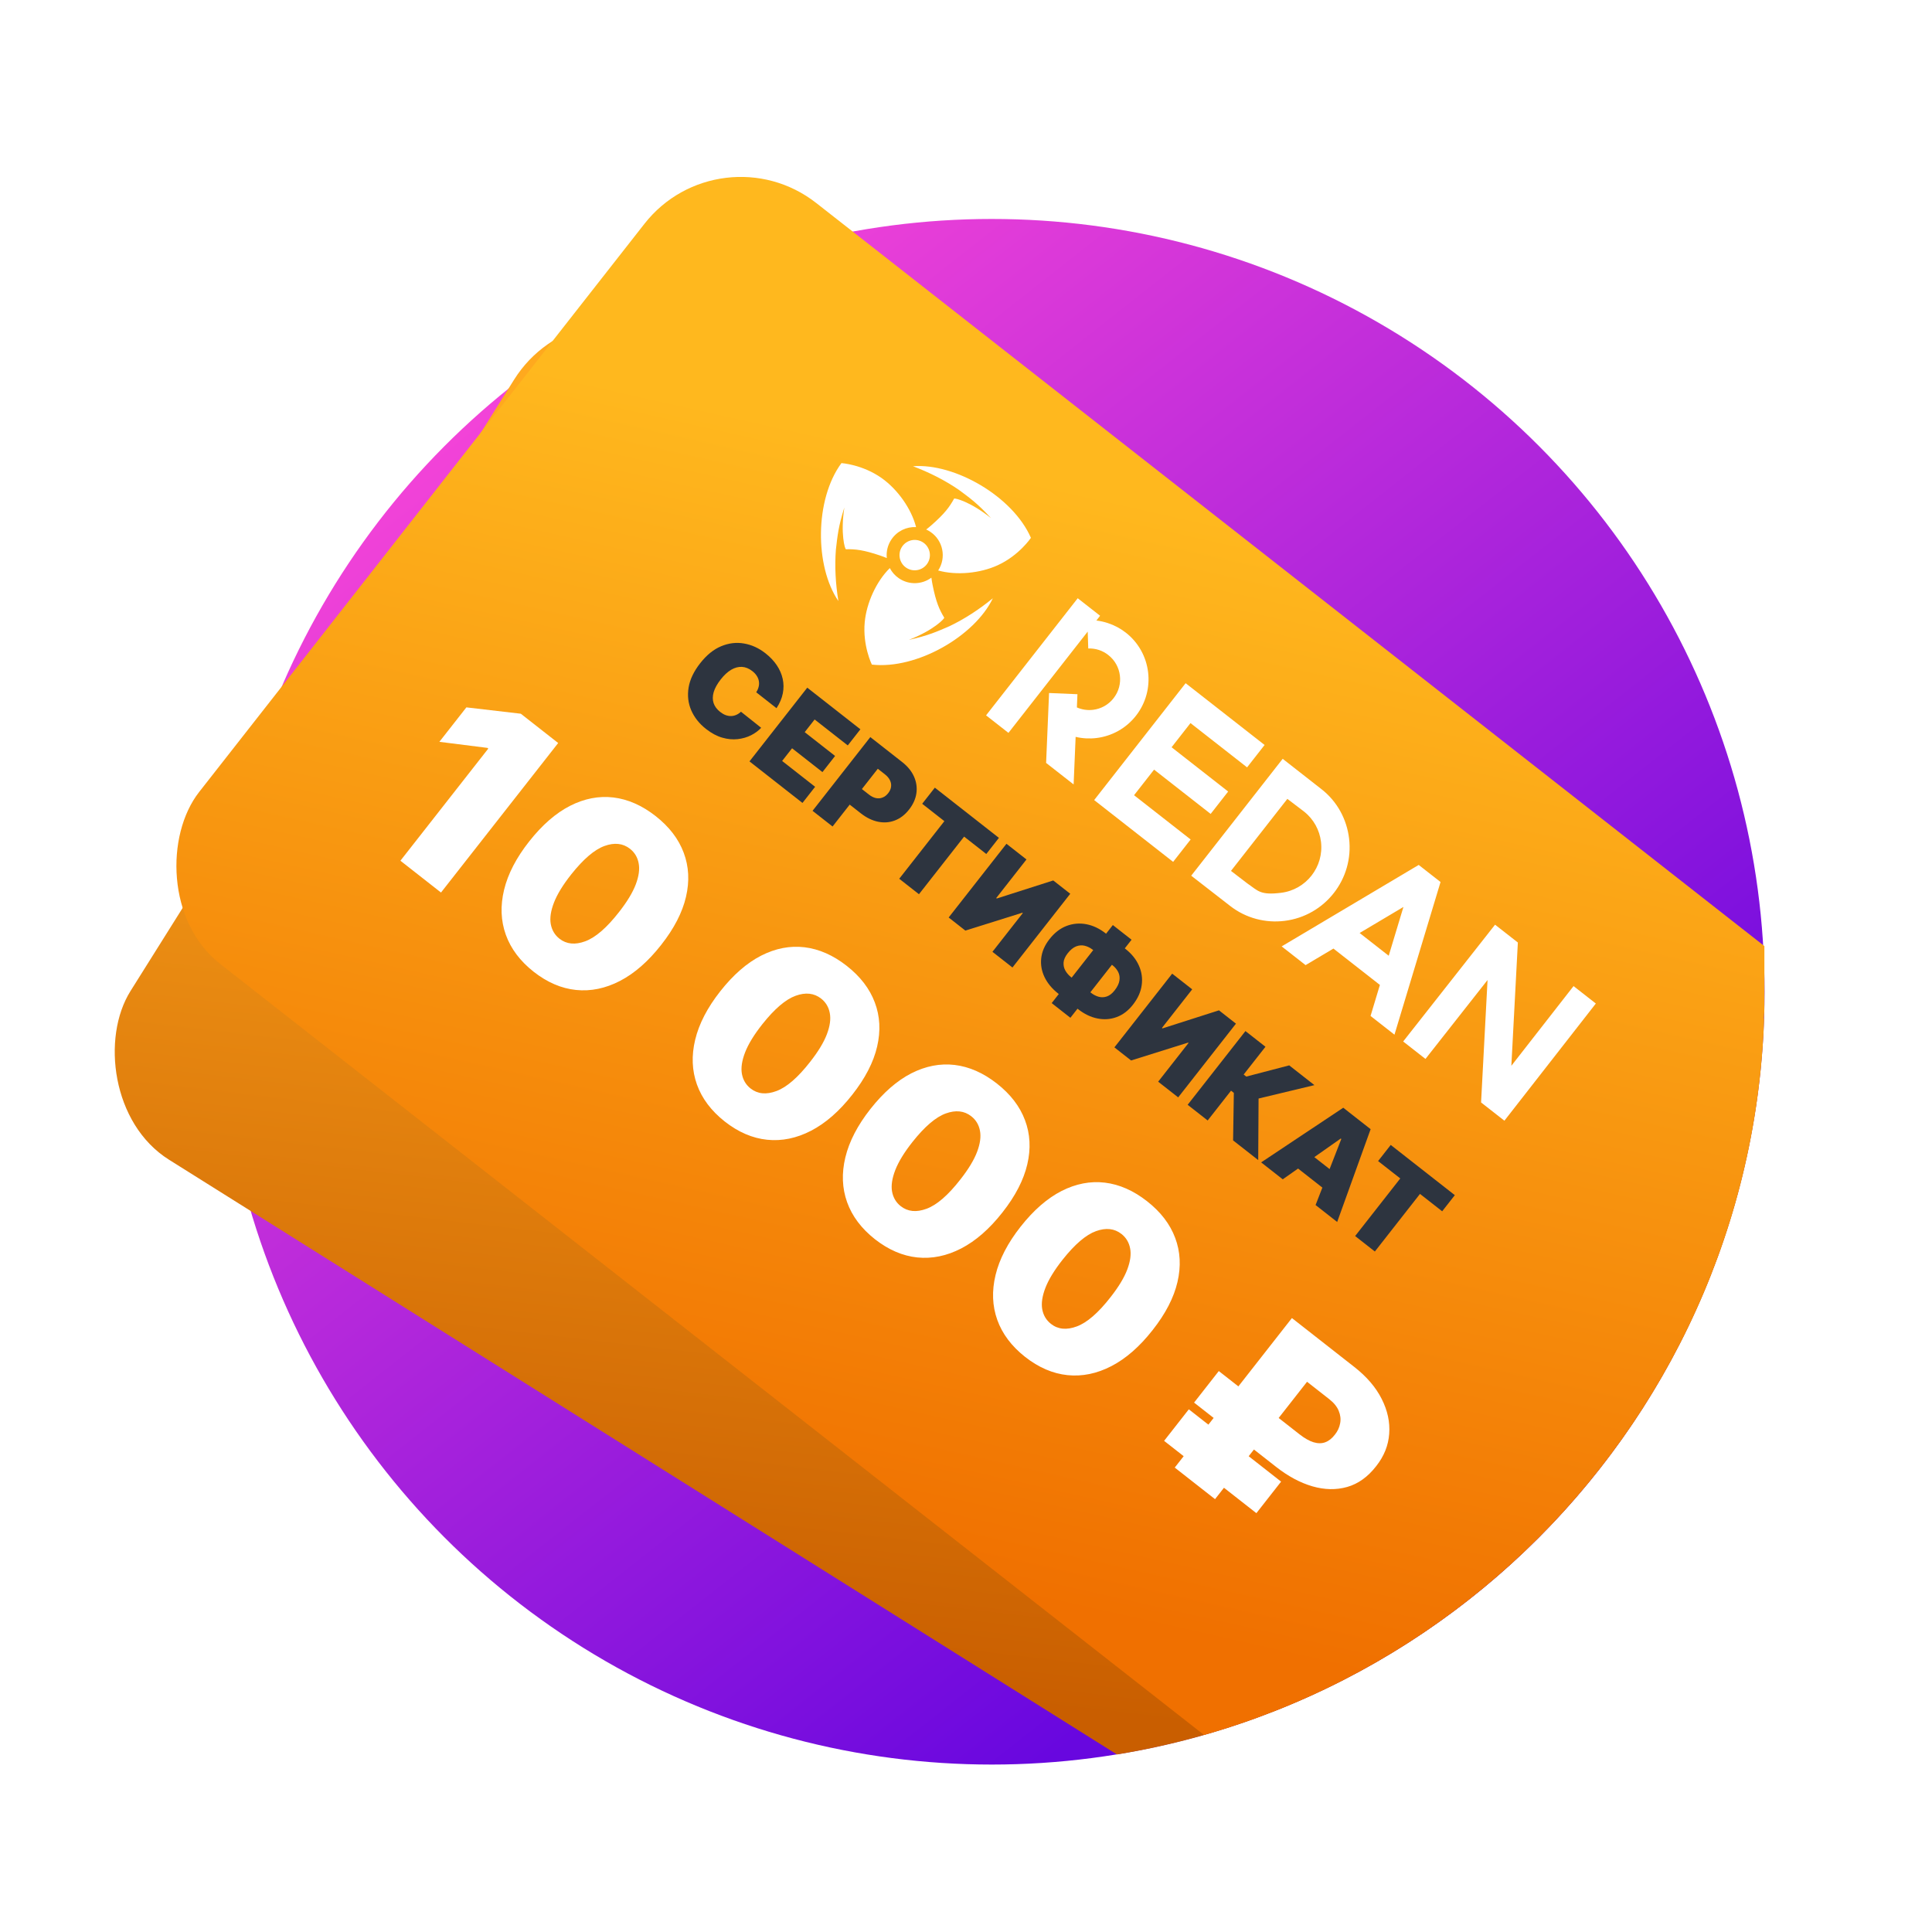
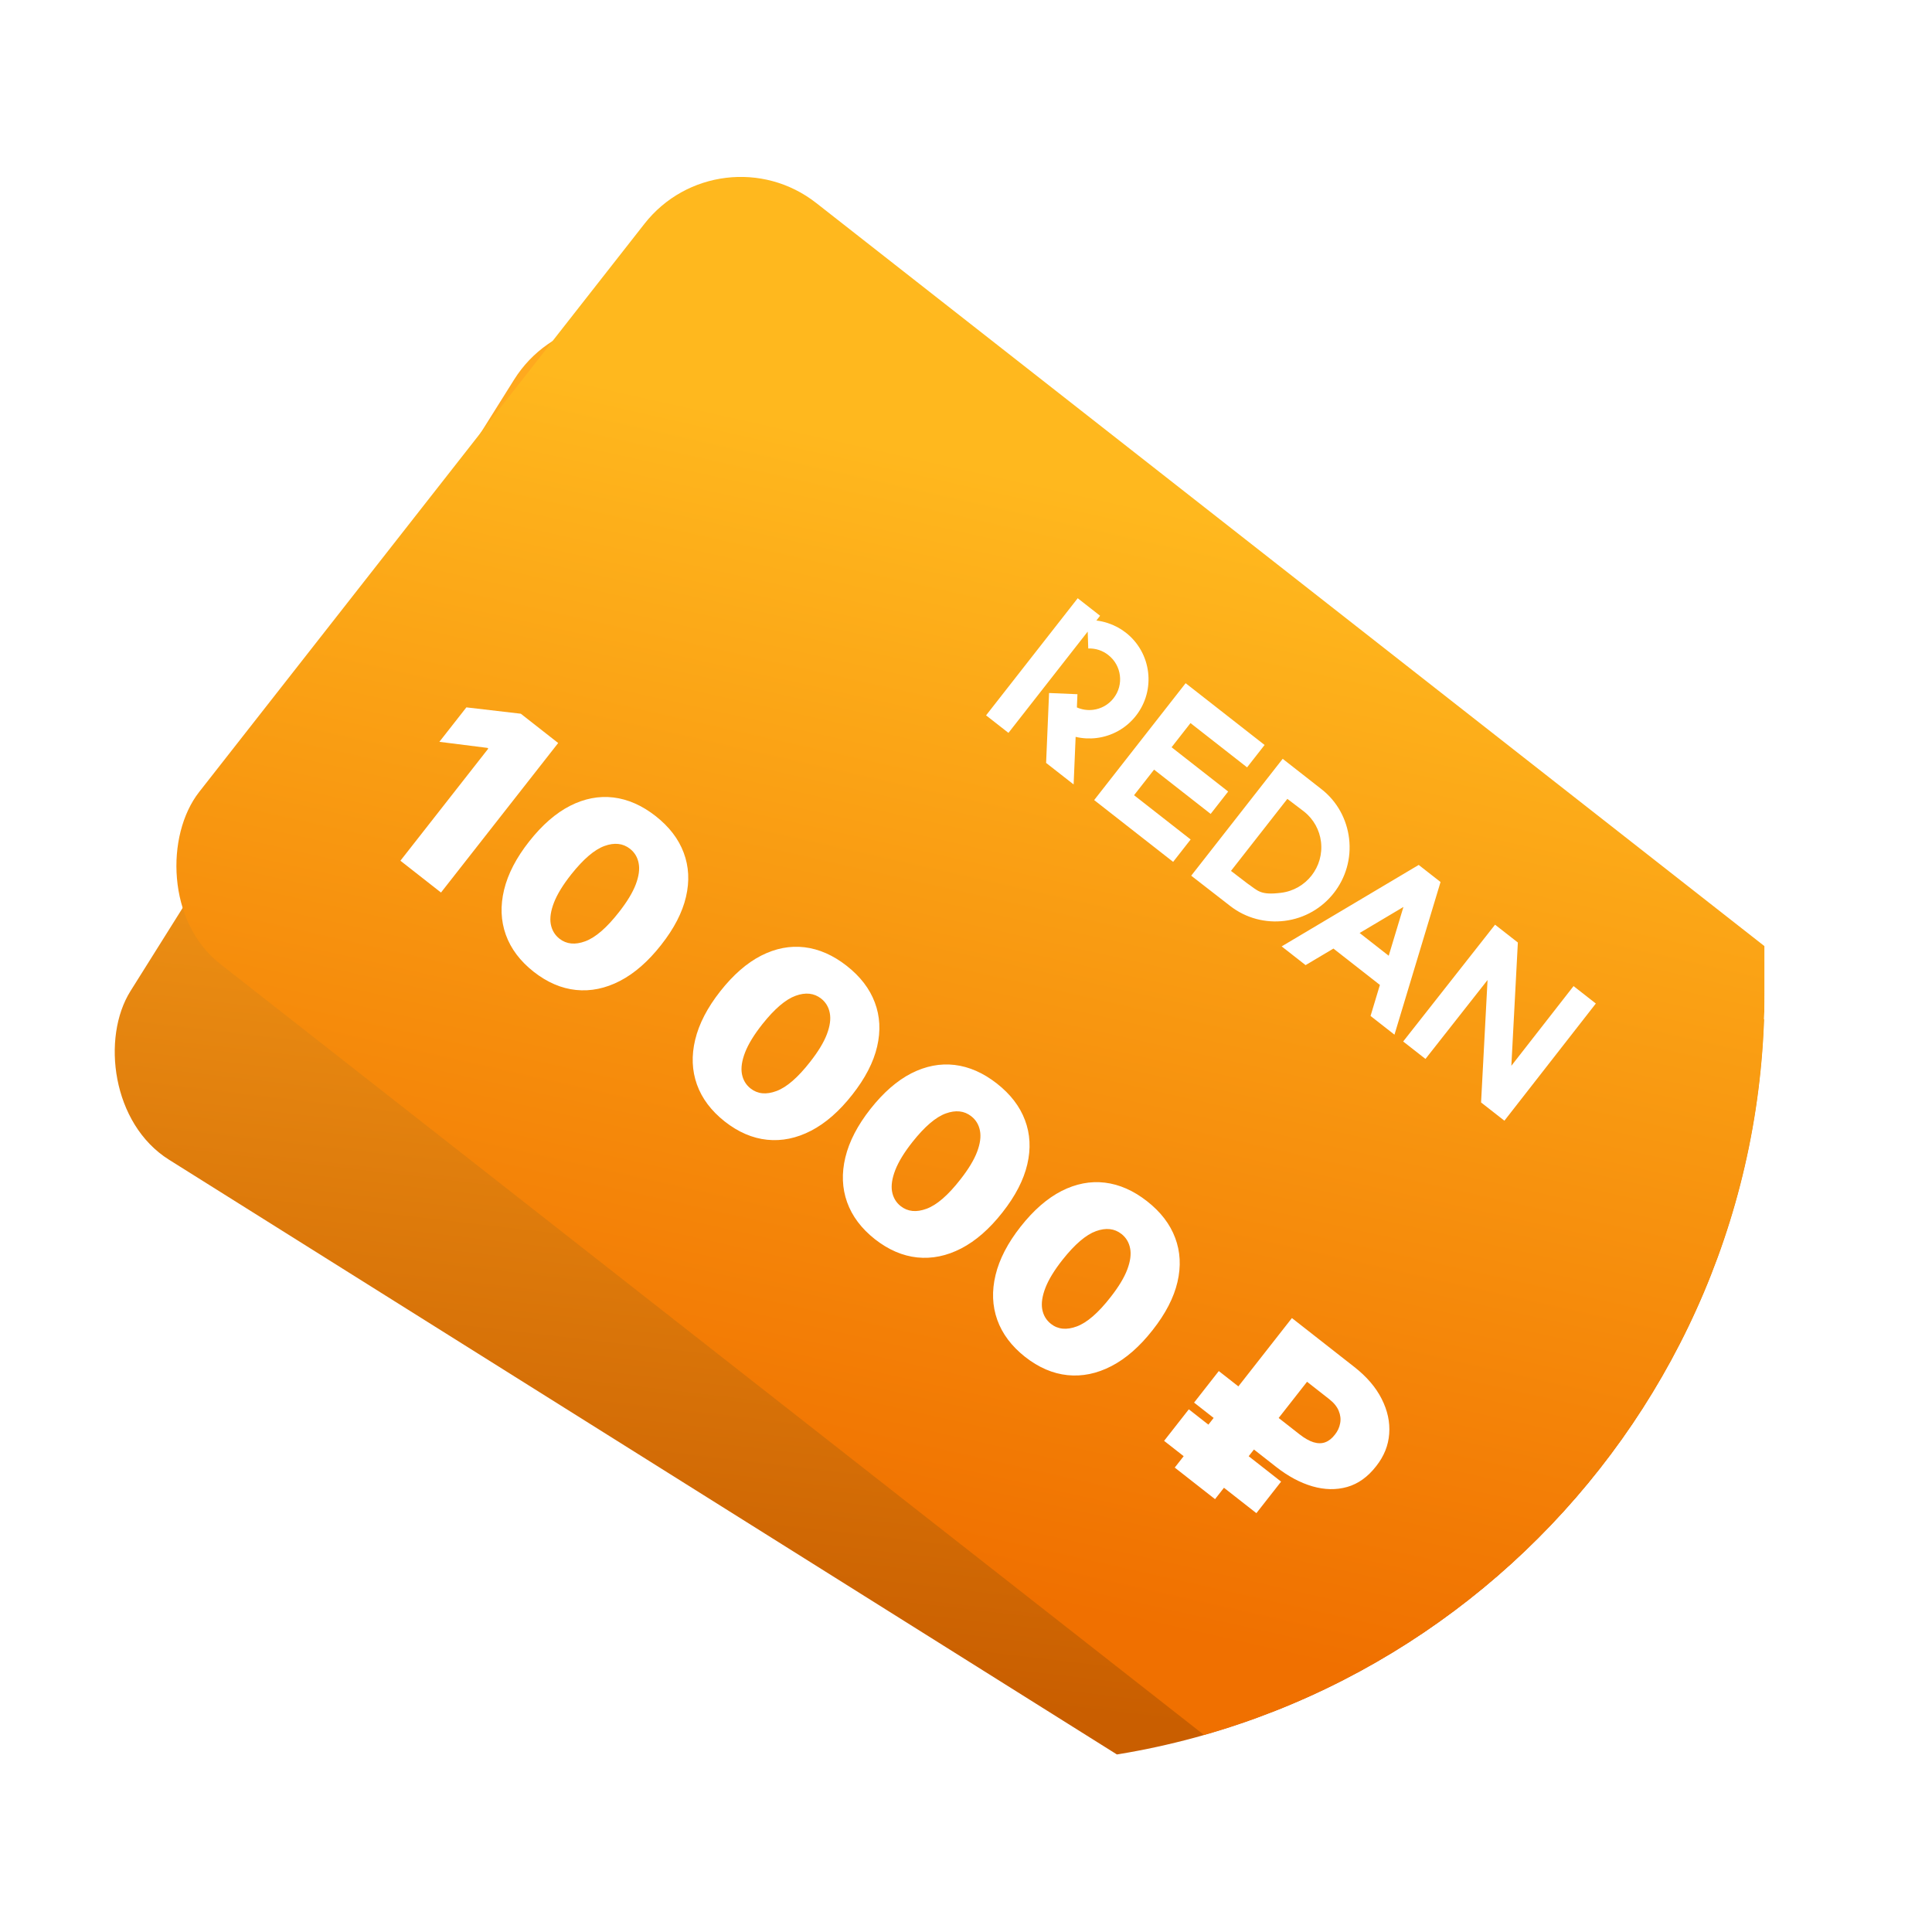
<svg xmlns="http://www.w3.org/2000/svg" width="150" height="150" viewBox="0 0 150 150" fill="none">
  <g clip-path="url(#clip0_208_272)">
-     <circle cx="77" cy="77" r="60" fill="url(#paint0_linear_208_272)" />
    <g clip-path="url(#clip1_208_272)">
      <rect x="44.964" y="21.427" width="123.49" height="75.044" rx="9.499" transform="rotate(32.105 44.964 21.427)" fill="url(#paint1_linear_208_272)" />
      <g filter="url(#filter0_d_208_272)">
        <rect x="53.993" y="8" width="123.49" height="75.044" rx="9.499" transform="rotate(38.086 53.993 8)" fill="url(#paint2_linear_208_272)" />
      </g>
      <path d="M43.337 57.688L34.239 69.296L31.088 66.826L37.911 58.12L37.843 58.066L34.113 57.595L36.21 54.92L40.435 55.413L43.337 57.688ZM41.43 75.444C40.379 74.614 39.659 73.656 39.271 72.571C38.883 71.486 38.838 70.326 39.136 69.089C39.434 67.853 40.084 66.599 41.086 65.329C42.09 64.055 43.148 63.133 44.259 62.564C45.373 61.998 46.495 61.782 47.622 61.915C48.753 62.052 49.846 62.533 50.901 63.359C51.955 64.185 52.682 65.133 53.082 66.203C53.484 67.269 53.544 68.411 53.261 69.628C52.978 70.846 52.335 72.09 51.334 73.36C50.33 74.641 49.263 75.574 48.134 76.159C47.004 76.744 45.866 76.978 44.72 76.86C43.581 76.742 42.484 76.27 41.43 75.444ZM43.438 72.882C43.982 73.308 44.65 73.374 45.442 73.08C46.24 72.784 47.116 72.025 48.069 70.802C48.694 70.004 49.125 69.29 49.363 68.66C49.601 68.029 49.675 67.483 49.585 67.022C49.498 66.557 49.273 66.183 48.91 65.898C48.366 65.472 47.706 65.4 46.93 65.682C46.154 65.964 45.294 66.7 44.35 67.888C43.71 68.697 43.263 69.427 43.01 70.076C42.76 70.722 42.677 71.279 42.762 71.748C42.849 72.219 43.075 72.597 43.438 72.882ZM56.269 87.073C55.218 86.243 54.498 85.286 54.11 84.201C53.722 83.116 53.677 81.955 53.975 80.719C54.273 79.483 54.923 78.229 55.925 76.959C56.929 75.684 57.987 74.763 59.098 74.194C60.213 73.628 61.334 73.411 62.461 73.545C63.593 73.681 64.685 74.162 65.74 74.989C66.794 75.815 67.521 76.763 67.921 77.833C68.324 78.899 68.383 80.04 68.1 81.258C67.817 82.475 67.174 83.719 66.173 84.99C65.169 86.271 64.102 87.204 62.973 87.789C61.843 88.374 60.706 88.608 59.559 88.49C58.42 88.372 57.323 87.9 56.269 87.073ZM58.277 84.511C58.821 84.938 59.489 85.004 60.281 84.709C61.079 84.414 61.955 83.655 62.908 82.431C63.533 81.634 63.964 80.92 64.202 80.289C64.441 79.659 64.514 79.113 64.424 78.652C64.337 78.187 64.112 77.812 63.75 77.528C63.205 77.102 62.545 77.029 61.769 77.312C60.993 77.594 60.133 78.329 59.19 79.517C58.549 80.327 58.102 81.056 57.849 81.706C57.599 82.352 57.517 82.909 57.601 83.377C57.689 83.849 57.914 84.227 58.277 84.511ZM67.928 96.211C66.877 95.381 66.157 94.423 65.769 93.338C65.381 92.254 65.336 91.093 65.634 89.856C65.932 88.62 66.582 87.367 67.584 86.096C68.589 84.822 69.647 83.9 70.757 83.331C71.872 82.765 72.993 82.549 74.121 82.682C75.252 82.819 76.345 83.3 77.399 84.126C78.453 84.953 79.18 85.9 79.58 86.97C79.983 88.036 80.043 89.178 79.76 90.395C79.476 91.613 78.834 92.857 77.832 94.128C76.828 95.409 75.761 96.341 74.632 96.927C73.503 97.511 72.365 97.745 71.219 97.628C70.079 97.509 68.983 97.037 67.928 96.211ZM69.936 93.649C70.48 94.075 71.148 94.141 71.94 93.847C72.739 93.552 73.615 92.792 74.567 91.569C75.192 90.772 75.624 90.058 75.862 89.427C76.1 88.796 76.174 88.25 76.084 87.789C75.997 87.325 75.772 86.95 75.409 86.666C74.865 86.239 74.205 86.167 73.428 86.449C72.652 86.731 71.792 87.467 70.849 88.655C70.209 89.464 69.762 90.194 69.509 90.844C69.259 91.489 69.176 92.046 69.26 92.515C69.348 92.987 69.573 93.365 69.936 93.649ZM79.588 105.348C78.536 104.518 77.817 103.561 77.429 102.476C77.041 101.391 76.996 100.231 77.294 98.994C77.592 97.758 78.242 96.504 79.243 95.234C80.248 93.959 81.306 93.038 82.417 92.469C83.531 91.903 84.652 91.686 85.78 91.82C86.911 91.956 88.004 92.438 89.058 93.264C90.113 94.09 90.84 95.038 91.24 96.108C91.642 97.174 91.702 98.316 91.419 99.533C91.136 100.751 90.493 101.995 89.491 103.265C88.487 104.546 87.421 105.479 86.291 106.064C85.162 106.649 84.024 106.883 82.878 106.765C81.739 106.647 80.642 106.175 79.588 105.348ZM81.596 102.786C82.14 103.213 82.808 103.279 83.6 102.984C84.398 102.689 85.274 101.93 86.227 100.706C86.852 99.909 87.283 99.195 87.521 98.564C87.759 97.934 87.833 97.388 87.743 96.927C87.656 96.462 87.431 96.088 87.068 95.803C86.524 95.377 85.864 95.305 85.088 95.587C84.311 95.869 83.452 96.604 82.508 97.792C81.868 98.602 81.421 99.331 81.168 99.981C80.918 100.627 80.835 101.184 80.919 101.653C81.007 102.124 81.233 102.502 81.596 102.786ZM99.079 113.89L92.708 108.897L94.627 106.448L100.885 111.353C101.289 111.669 101.657 111.878 101.987 111.978C102.324 112.078 102.626 112.077 102.894 111.976C103.169 111.874 103.417 111.678 103.639 111.388C103.856 111.119 103.993 110.824 104.049 110.502C104.11 110.184 104.073 109.862 103.937 109.536C103.806 109.213 103.561 108.911 103.202 108.63L101.479 107.28L94.335 116.394L91.207 113.942L100.304 102.334L105.156 106.136C106.112 106.885 106.817 107.709 107.272 108.608C107.73 109.51 107.925 110.413 107.857 111.318C107.792 112.225 107.456 113.062 106.848 113.83C106.201 114.665 105.449 115.204 104.593 115.448C103.739 115.688 102.838 115.671 101.888 115.396C100.941 115.118 100.005 114.616 99.079 113.89ZM99.464 115.033L97.545 117.482L90.381 111.867L92.3 109.419L99.464 115.033Z" fill="white" />
-       <path d="M60.288 54.984L58.712 53.749C58.803 53.609 58.866 53.468 58.901 53.324C58.937 53.181 58.944 53.038 58.92 52.896C58.899 52.754 58.846 52.616 58.761 52.483C58.677 52.348 58.561 52.222 58.411 52.105C58.151 51.901 57.88 51.791 57.6 51.776C57.322 51.763 57.044 51.838 56.765 52.002C56.488 52.167 56.22 52.415 55.96 52.747C55.685 53.097 55.502 53.427 55.41 53.737C55.321 54.046 55.319 54.33 55.404 54.59C55.491 54.847 55.66 55.075 55.912 55.272C56.055 55.384 56.198 55.467 56.339 55.521C56.482 55.573 56.623 55.597 56.76 55.594C56.898 55.591 57.031 55.561 57.159 55.505C57.291 55.449 57.414 55.366 57.529 55.258L59.097 56.505C58.888 56.732 58.627 56.926 58.312 57.085C57.999 57.243 57.651 57.343 57.269 57.386C56.889 57.429 56.491 57.391 56.073 57.271C55.656 57.151 55.237 56.927 54.818 56.598C54.293 56.187 53.91 55.704 53.669 55.152C53.43 54.601 53.361 54.011 53.462 53.383C53.565 52.757 53.865 52.127 54.361 51.494C54.861 50.856 55.404 50.416 55.992 50.173C56.581 49.928 57.172 49.857 57.764 49.961C58.358 50.062 58.913 50.315 59.427 50.718C59.788 51.001 60.082 51.311 60.309 51.648C60.535 51.985 60.688 52.338 60.769 52.708C60.85 53.075 60.853 53.452 60.777 53.837C60.7 54.222 60.538 54.605 60.288 54.984ZM58.19 59.114L62.676 53.39L66.801 56.623L65.82 57.875L63.248 55.86L62.477 56.844L64.836 58.693L63.855 59.945L61.496 58.096L60.725 59.08L63.285 61.087L62.304 62.339L58.19 59.114ZM63.086 62.952L67.572 57.227L70.043 59.164C70.468 59.497 70.774 59.872 70.961 60.289C71.148 60.707 71.211 61.137 71.15 61.579C71.089 62.022 70.899 62.446 70.581 62.852C70.26 63.262 69.89 63.545 69.472 63.702C69.057 63.861 68.621 63.892 68.166 63.797C67.713 63.704 67.269 63.486 66.832 63.145L65.357 61.988L66.303 60.781L67.466 61.692C67.648 61.835 67.829 61.925 68.007 61.963C68.189 62 68.361 61.986 68.523 61.92C68.687 61.857 68.833 61.744 68.96 61.581C69.088 61.418 69.163 61.25 69.182 61.079C69.205 60.908 69.176 60.74 69.094 60.576C69.015 60.412 68.884 60.259 68.701 60.115L68.153 59.686L64.64 64.169L63.086 62.952ZM71.599 62.405L72.581 61.153L77.556 65.052L76.575 66.304L74.853 64.954L71.348 69.427L69.816 68.226L73.321 63.754L71.599 62.405ZM78.141 65.51L79.695 66.728L77.347 69.724L77.391 69.759L81.774 68.358L83.094 69.392L78.607 75.116L77.053 73.898L79.41 70.891L79.377 70.864L74.951 72.251L73.654 71.234L78.141 65.51ZM85.841 72.466L87.373 73.666C87.854 74.043 88.203 74.474 88.42 74.96C88.64 75.448 88.714 75.954 88.642 76.479C88.573 77.005 88.346 77.514 87.96 78.006C87.595 78.472 87.173 78.792 86.693 78.967C86.215 79.143 85.717 79.178 85.198 79.072C84.681 78.968 84.183 78.727 83.702 78.35L82.17 77.15C81.686 76.77 81.328 76.341 81.098 75.864C80.87 75.387 80.784 74.894 80.841 74.385C80.899 73.877 81.113 73.386 81.484 72.913C81.87 72.421 82.31 72.08 82.805 71.89C83.301 71.702 83.812 71.657 84.336 71.755C84.863 71.855 85.364 72.092 85.841 72.466ZM84.843 73.74C84.649 73.588 84.441 73.484 84.22 73.428C84.001 73.374 83.778 73.39 83.551 73.477C83.326 73.565 83.106 73.745 82.893 74.017C82.697 74.267 82.591 74.505 82.575 74.733C82.561 74.963 82.609 75.174 82.72 75.366C82.833 75.56 82.983 75.73 83.169 75.876L84.712 77.085C84.902 77.234 85.102 77.336 85.311 77.391C85.523 77.447 85.733 77.437 85.942 77.363C86.154 77.288 86.353 77.132 86.54 76.893C86.753 76.621 86.877 76.365 86.912 76.125C86.949 75.886 86.918 75.667 86.818 75.469C86.719 75.271 86.575 75.098 86.385 74.949L84.843 73.74ZM87.854 72.96L83.105 79.02L81.652 77.881L86.401 71.821L87.854 72.96ZM91.008 75.594L92.562 76.812L90.213 79.808L90.258 79.843L94.641 78.442L95.96 79.476L91.474 85.2L89.92 83.982L92.277 80.975L92.244 80.948L87.818 82.335L86.522 81.318L91.008 75.594ZM95.737 88.54L95.795 84.85L95.577 84.68L93.763 86.994L92.209 85.776L96.696 80.052L98.25 81.27L96.558 83.427L96.76 83.585L100.094 82.715L102.051 84.249L97.715 85.29L97.688 90.069L95.737 88.54ZM99.592 91.562L97.915 90.247L104.29 86.004L106.415 87.669L103.818 94.874L102.141 93.559L104.139 88.43L104.095 88.395L99.592 91.562ZM101.049 89.058L104.202 91.529L103.29 92.692L100.137 90.221L101.049 89.058ZM106.995 90.145L107.976 88.893L112.952 92.792L111.97 94.044L110.248 92.695L106.744 97.167L105.212 95.966L108.717 91.494L106.995 90.145Z" fill="#2D343F" />
-       <path fill-rule="evenodd" clip-rule="evenodd" d="M65.092 46.665C63.252 43.977 63.248 38.771 65.33 35.955C65.33 35.955 66.96 36.061 68.457 37.121C69.684 37.991 70.76 39.495 71.124 40.923C70.391 40.887 69.657 41.224 69.215 41.876C68.914 42.319 68.799 42.834 68.851 43.328C68.696 43.263 68.524 43.197 68.334 43.132C67.039 42.694 66.415 42.628 65.677 42.643C65.601 42.645 65.242 41.44 65.555 39.403C65.091 40.87 65.02 41.618 64.899 42.666C64.797 43.976 64.872 45.31 65.092 46.665ZM71.909 41.111C72.039 41.011 72.177 40.9 72.322 40.772C73.35 39.869 73.719 39.362 74.075 38.716C74.112 38.648 75.335 38.94 76.942 40.229C75.904 39.094 75.292 38.659 74.445 38.031C73.361 37.288 72.168 36.685 70.884 36.198C74.132 35.948 78.642 38.547 80.04 41.758C80.04 41.758 79.134 43.117 77.466 43.884C76.1 44.512 74.259 44.691 72.839 44.292C73.49 43.3 73.226 41.965 72.24 41.296C72.134 41.224 72.023 41.162 71.909 41.111ZM72.313 44.85C72.335 45.02 72.364 45.206 72.404 45.408C72.672 46.749 72.927 47.322 73.309 47.954C73.349 48.02 72.485 48.933 70.564 49.68C72.066 49.349 72.749 49.036 73.716 48.617C74.902 48.05 76.02 47.318 77.084 46.45C75.677 49.387 71.171 51.994 67.691 51.599C67.691 51.599 66.967 50.135 67.137 48.307C67.276 46.814 68.036 45.137 69.086 44.106C69.247 44.416 69.485 44.691 69.795 44.901C70.581 45.434 71.59 45.385 72.313 44.85ZM70.041 42.436C69.675 42.975 69.816 43.709 70.355 44.075C70.894 44.441 71.628 44.3 71.994 43.761C72.36 43.222 72.219 42.488 71.68 42.122C71.141 41.757 70.407 41.897 70.041 42.436Z" fill="white" />
      <path d="M85.411 47.807L85.122 48.177C85.42 48.213 85.713 48.278 85.999 48.371C86.509 48.537 86.987 48.789 87.408 49.118C88.407 49.9 88.995 51.014 89.137 52.181C89.28 53.349 88.977 54.571 88.195 55.57C87.413 56.569 86.299 57.157 85.132 57.3C84.594 57.365 84.045 57.336 83.512 57.21L83.356 60.904L81.22 59.233L81.449 53.805L83.652 53.898L83.609 54.924C84.009 55.101 84.444 55.162 84.865 55.11C85.471 55.036 86.05 54.73 86.457 54.21C86.864 53.691 87.022 53.055 86.948 52.448C86.874 51.841 86.568 51.262 86.048 50.856C85.822 50.679 85.574 50.546 85.315 50.462C85.055 50.377 84.776 50.338 84.492 50.347L84.449 49.036L78.296 56.9L76.558 55.54L83.674 46.447L85.411 47.807ZM96.823 59.578L92.43 56.14L90.961 58.017L95.354 61.454L93.995 63.192L89.602 59.754L88.048 61.74L92.441 65.177L91.082 66.915L84.951 62.117L92.052 53.043L98.183 57.84L96.823 59.578ZM102.591 61.265C103.836 62.232 104.565 63.63 104.742 65.094C105.122 68.245 102.881 71.108 99.732 71.496C98.269 71.677 96.741 71.301 95.498 70.329L92.485 67.989L99.587 58.914C100.083 59.303 102.272 61.018 102.591 61.265ZM99.95 62.024L95.573 67.616L96.846 68.592C97.671 69.154 97.82 69.519 99.46 69.317C101.41 69.076 102.797 67.305 102.561 65.354C102.453 64.457 102.001 63.601 101.233 63L99.95 62.024ZM99.508 73.478L110.148 67.153L111.843 68.479L108.266 80.332L106.409 78.879L107.135 76.47L103.527 73.647L101.365 74.932L99.508 73.478ZM107.819 74.204L108.962 70.416L105.561 72.437L107.819 74.204ZM108.942 80.861L116.076 71.792L117.846 73.177L117.341 82.748L122.17 76.56L123.9 77.914L116.801 87.011L114.99 85.594L115.493 76.088L110.673 82.215L108.942 80.861Z" fill="white" />
    </g>
  </g>
  <defs>
    <filter id="filter0_d_208_272" x="9.639" y="9.937" width="143.414" height="135.166" filterUnits="userSpaceOnUse" color-interpolation-filters="sRGB">
      <feFlood flood-opacity="0" result="BackgroundImageFix" />
      <feColorMatrix in="SourceAlpha" type="matrix" values="0 0 0 0 0 0 0 0 0 0 0 0 0 0 0 0 0 0 127 0" result="hardAlpha" />
      <feOffset dx="1.9" dy="1.9" />
      <feGaussianBlur stdDeviation="1.9" />
      <feComposite in2="hardAlpha" operator="out" />
      <feColorMatrix type="matrix" values="0 0 0 0 0 0 0 0 0 0 0 0 0 0 0 0 0 0 0.25 0" />
      <feBlend mode="normal" in2="BackgroundImageFix" result="effect1_dropShadow_208_272" />
      <feBlend mode="normal" in="SourceGraphic" in2="effect1_dropShadow_208_272" result="shape" />
    </filter>
    <linearGradient id="paint0_linear_208_272" x1="111" y1="113.5" x2="38.5" y2="21.5" gradientUnits="userSpaceOnUse">
      <stop stop-color="#6807DF" />
      <stop offset="1" stop-color="#FC47D7" />
    </linearGradient>
    <linearGradient id="paint1_linear_208_272" x1="104.334" y1="16.677" x2="140.906" y2="93.621" gradientUnits="userSpaceOnUse">
      <stop stop-color="#FFA91E" />
      <stop offset="1" stop-color="#C95E00" />
    </linearGradient>
    <linearGradient id="paint2_linear_208_272" x1="113.363" y1="3.25" x2="149.935" y2="80.194" gradientUnits="userSpaceOnUse">
      <stop stop-color="#FFB81E" />
      <stop offset="1" stop-color="#F07000" />
    </linearGradient>
    <clipPath id="clip0_208_272">
      <rect width="150" height="150" fill="white" />
    </clipPath>
    <clipPath id="clip1_208_272">
      <path d="M-2 8H137V77C137 110.137 110.137 137 77 137H-2V8Z" fill="white" />
    </clipPath>
  </defs>
</svg>